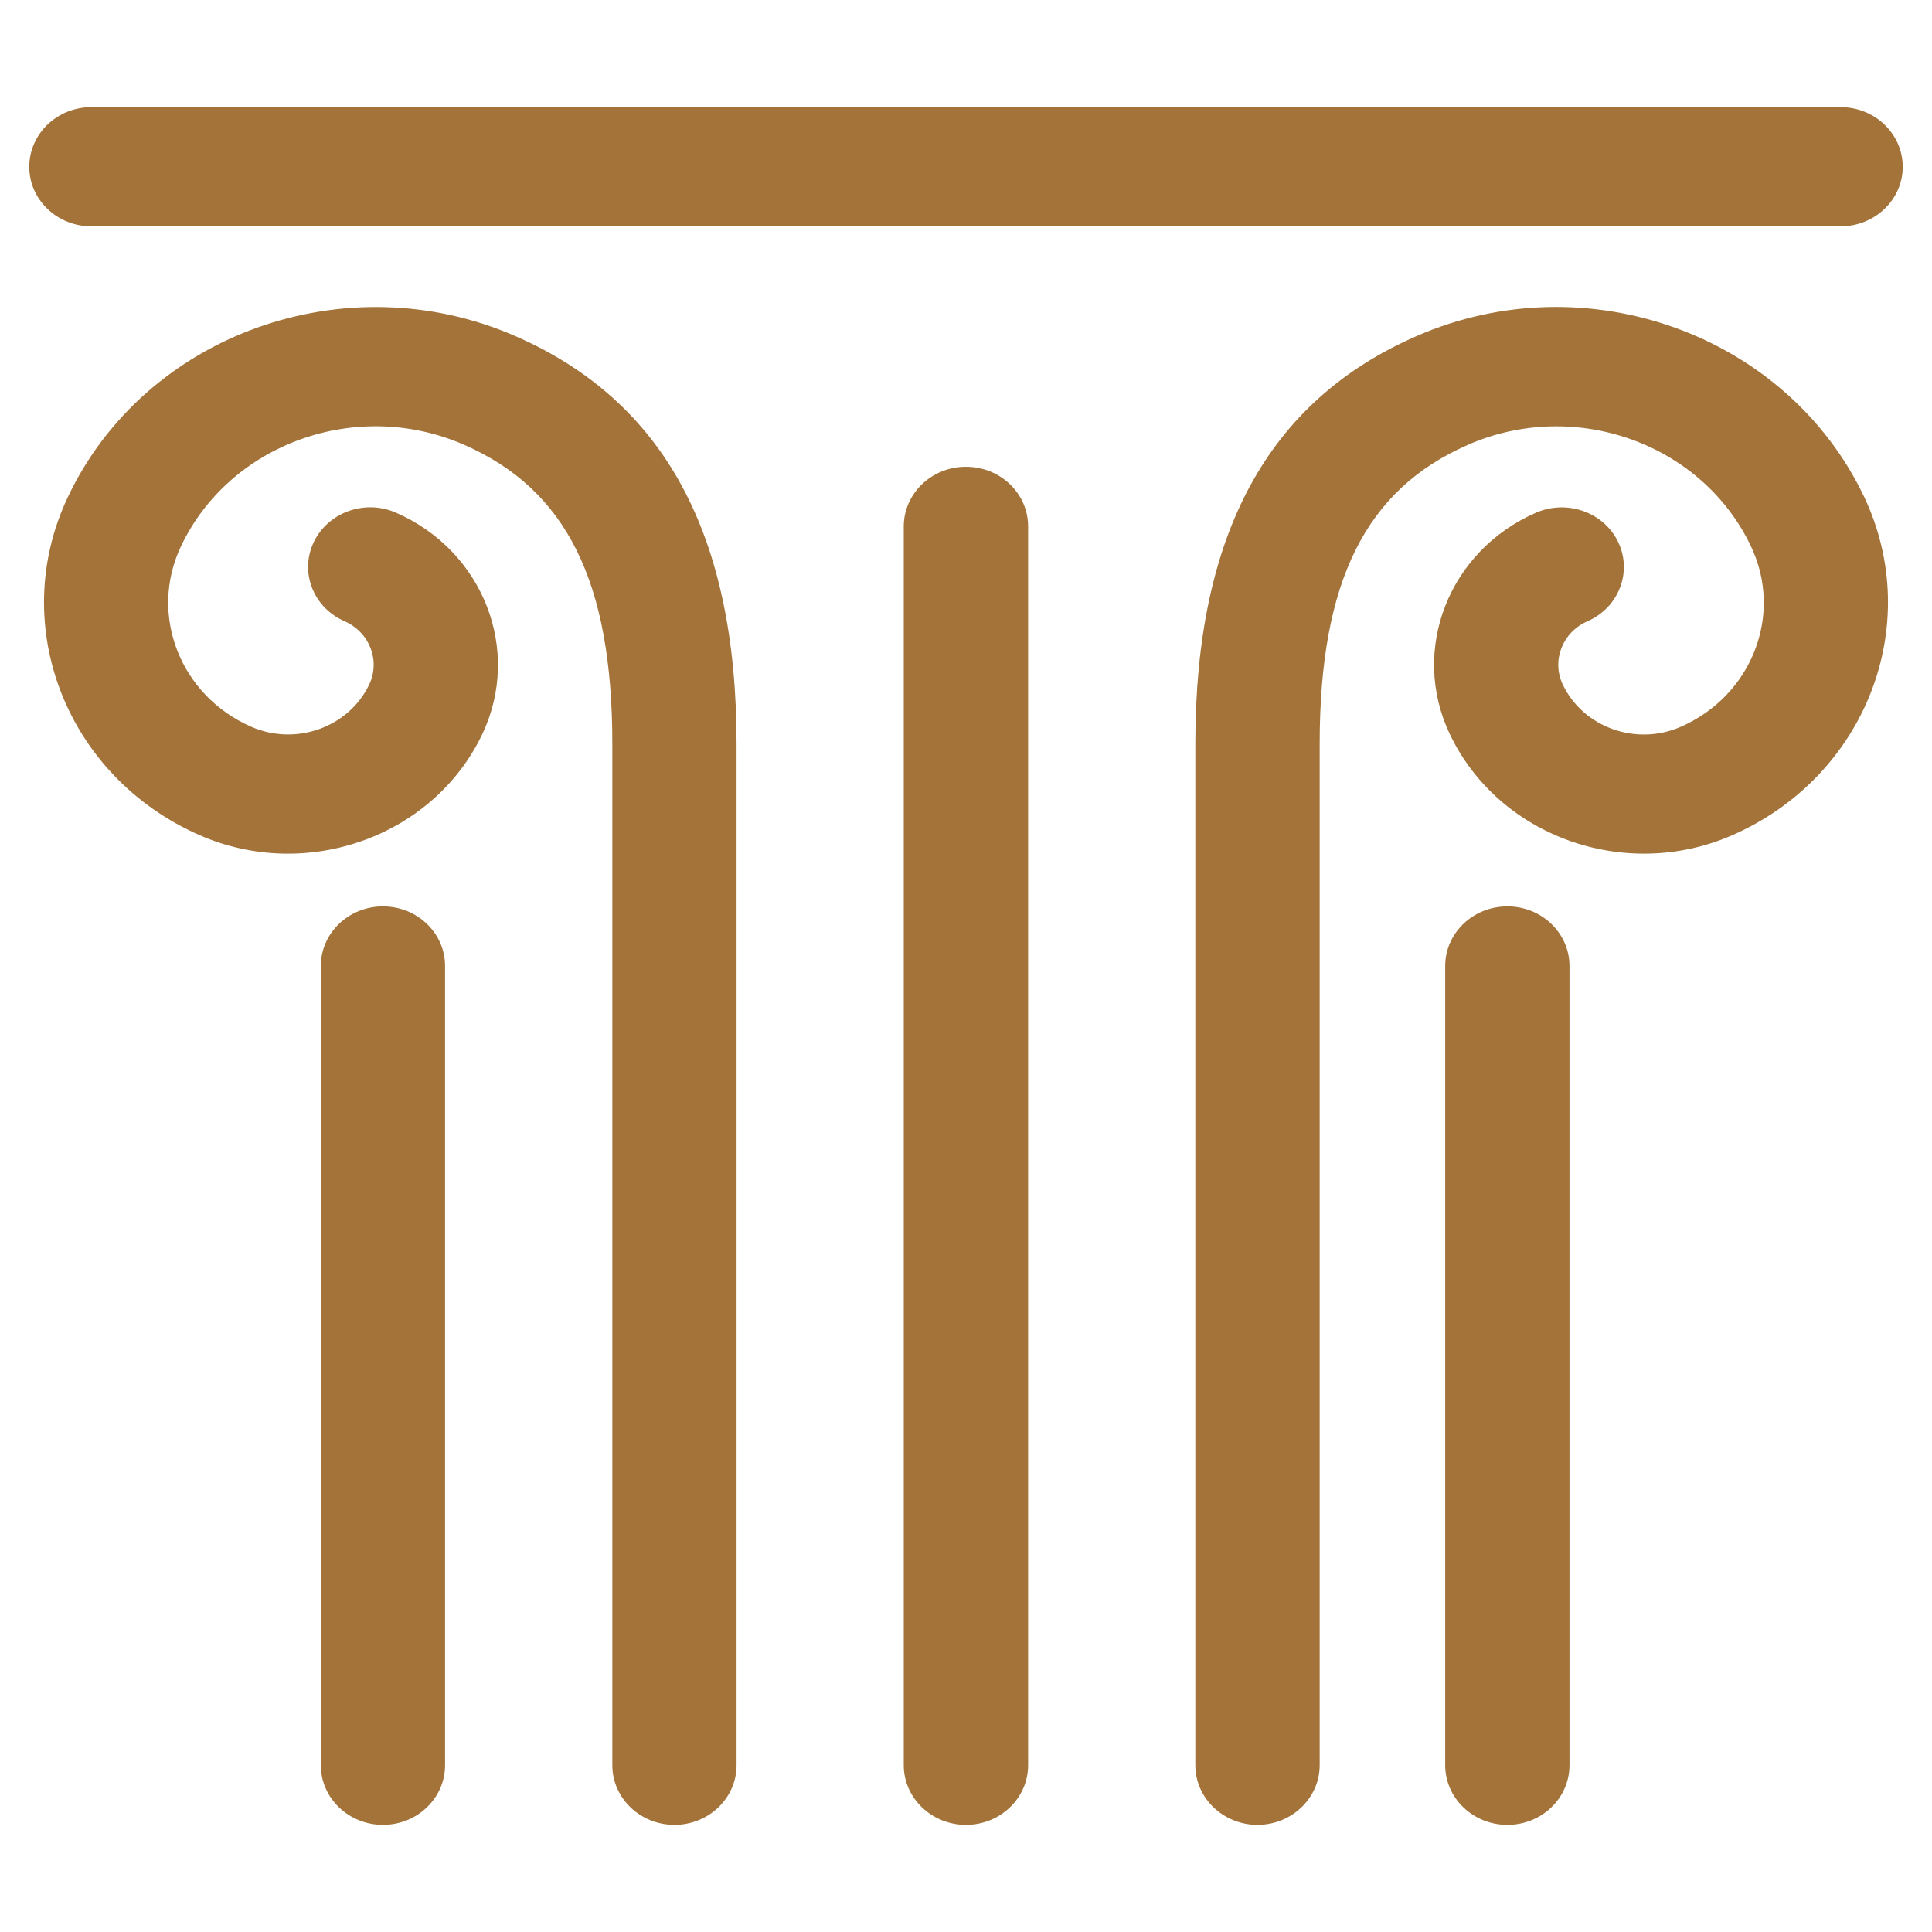
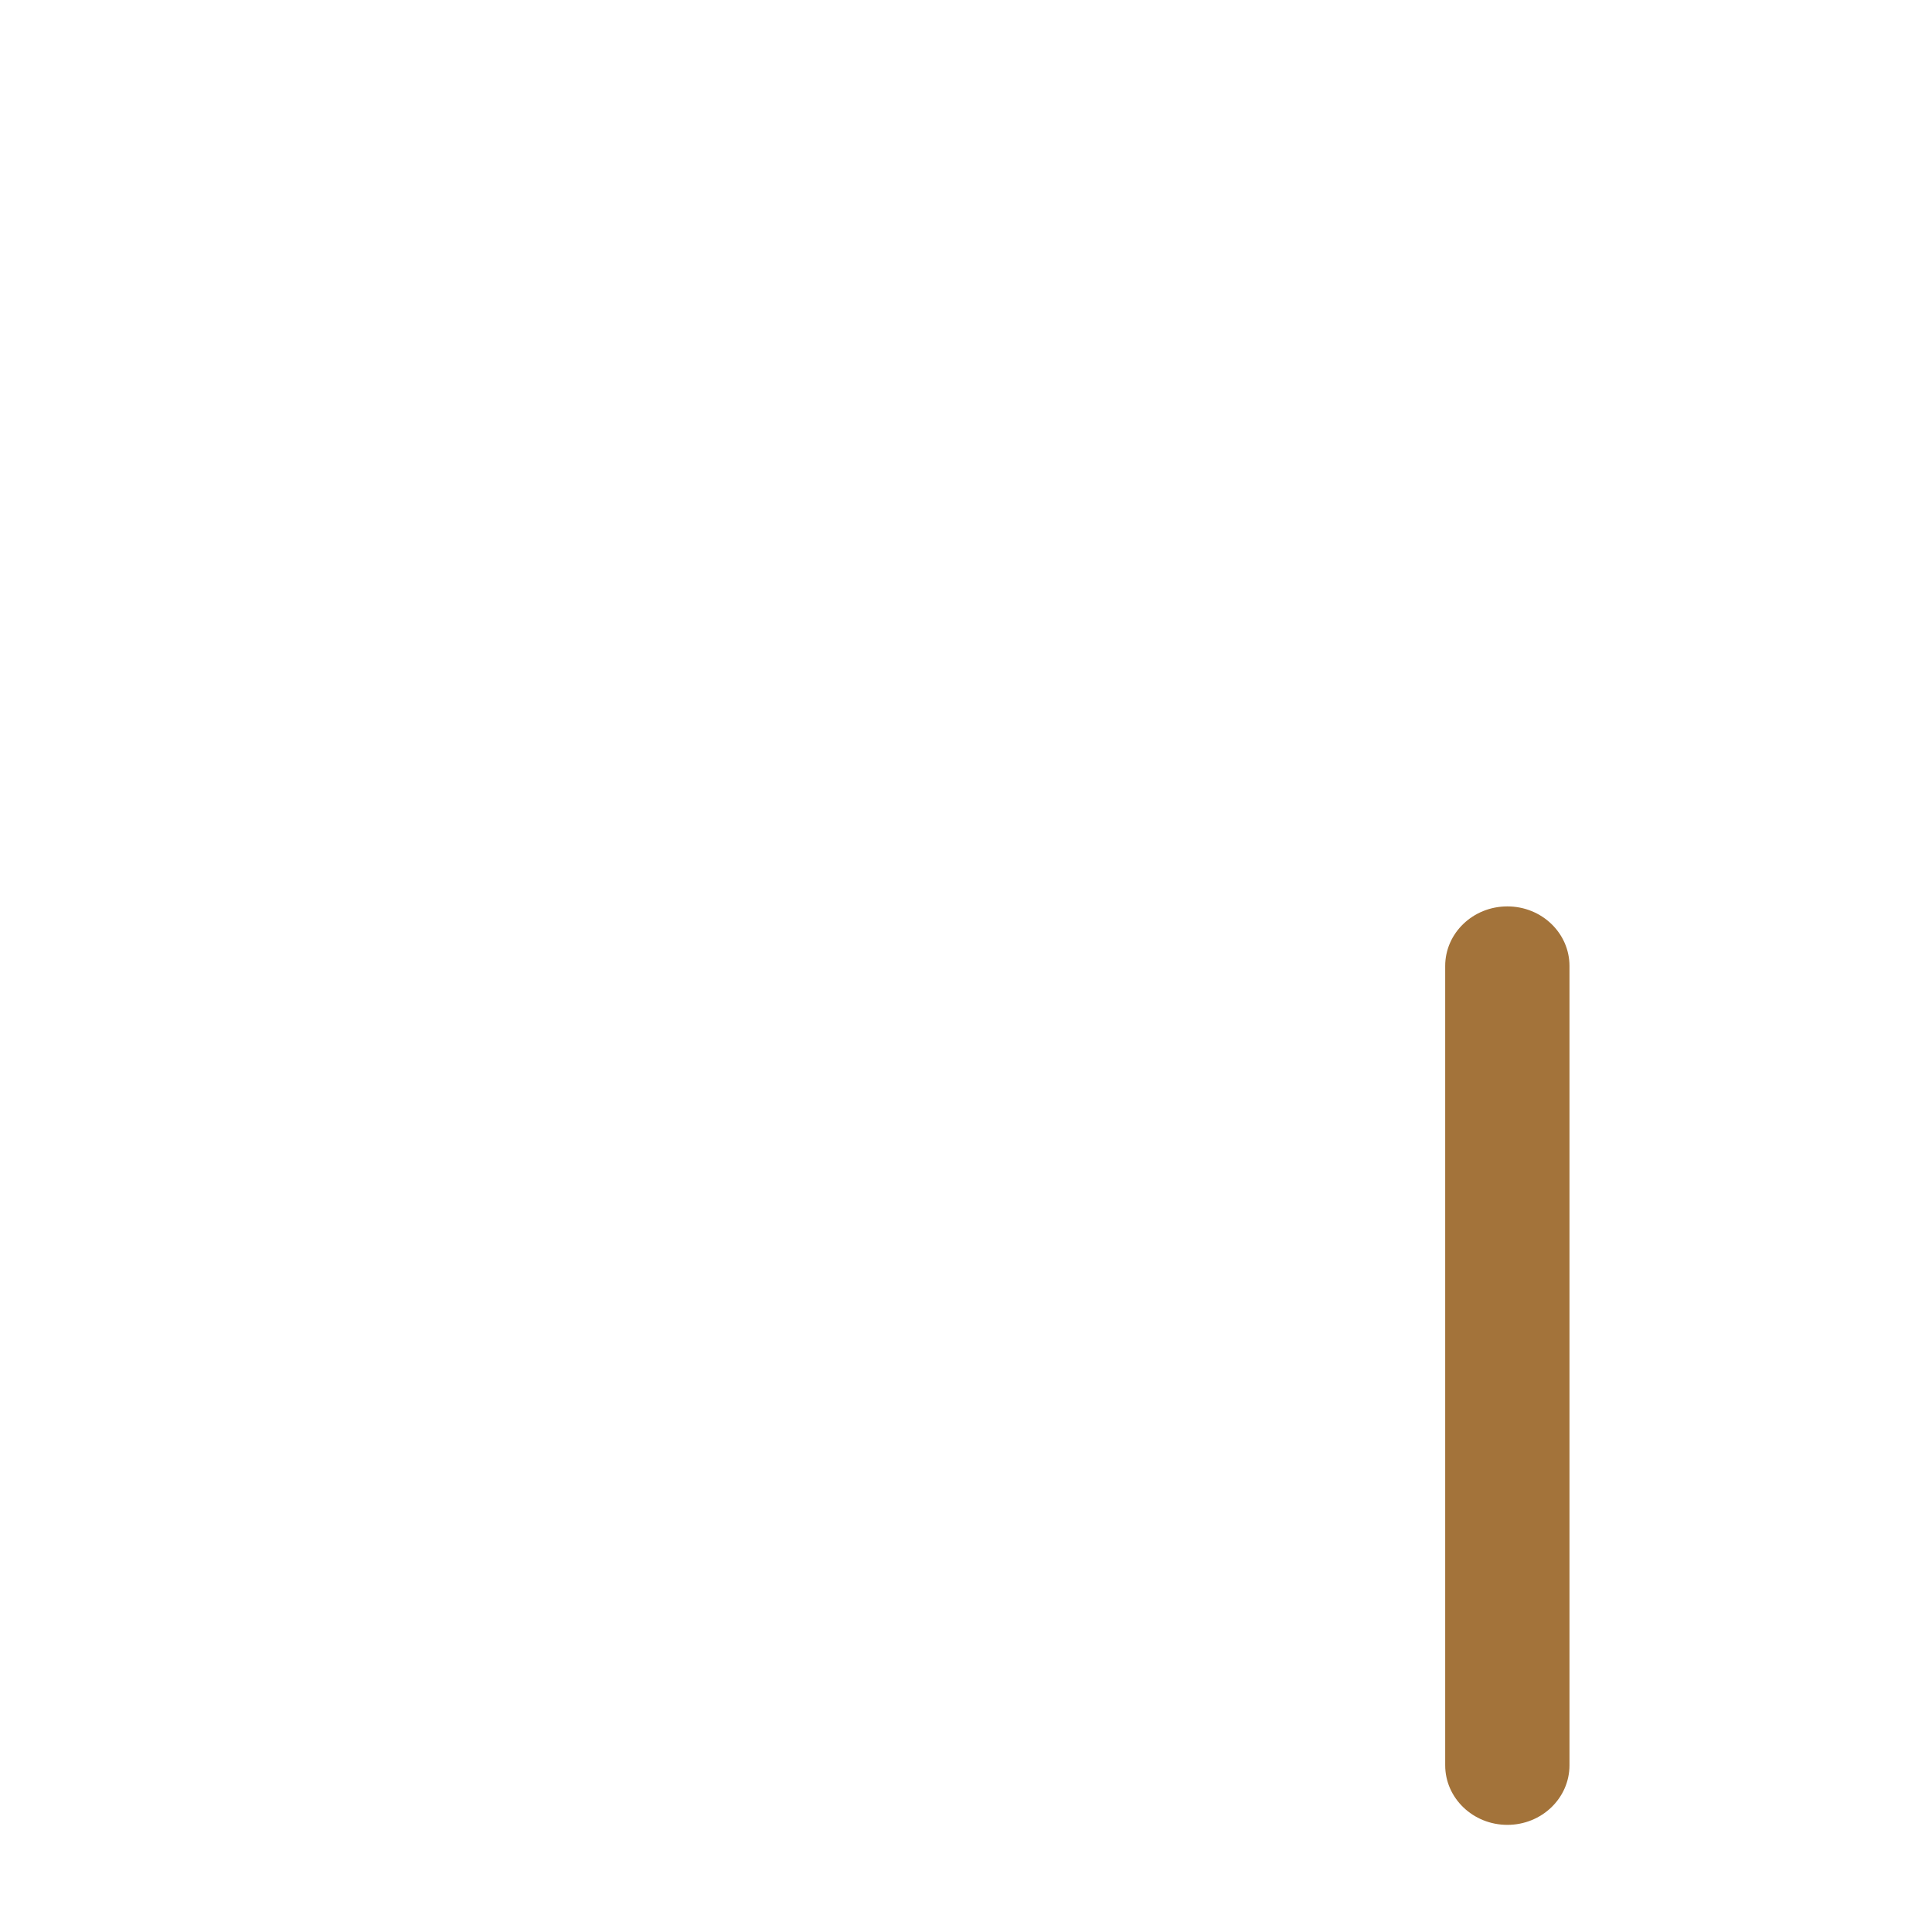
<svg xmlns="http://www.w3.org/2000/svg" version="1.1" id="icons" x="0px" y="0px" width="33px" height="33px" viewBox="0 0 33 33" enable-background="new 0 0 33 33" xml:space="preserve">
  <g>
-     <path fill="#A3733A" d="M16.499,31.17c-0.586,0-1.062-0.457-1.062-1.018V8.992c0-0.563,0.476-1.019,1.062-1.019   c0.588,0,1.062,0.455,1.062,1.019v21.16C17.561,30.713,17.087,31.17,16.499,31.17z" />
-     <path fill="#A3733A" d="M6.541,31.17c-0.586,0-1.061-0.457-1.061-1.018V16.5c0-0.562,0.475-1.018,1.061-1.018   s1.061,0.456,1.061,1.018v13.652C7.602,30.713,7.127,31.17,6.541,31.17z" />
    <path fill="#A3733A" d="M25.747,31.17c-0.587,0-1.062-0.457-1.062-1.018V16.5c0-0.562,0.475-1.018,1.062-1.018   s1.061,0.456,1.061,1.018v13.652C26.808,30.713,26.334,31.17,25.747,31.17z" />
-     <path fill="#A3733A" d="M11.52,31.17c-0.586,0-1.061-0.457-1.061-1.018V12.705c0-2.77-0.783-4.346-2.538-5.11   C6.091,6.796,3.922,7.576,3.09,9.333c-0.553,1.168-0.013,2.551,1.205,3.082c0.762,0.332,1.665,0.007,2.012-0.725   c0.193-0.409,0.004-0.893-0.422-1.079c-0.534-0.233-0.77-0.837-0.527-1.349C5.601,8.751,6.23,8.523,6.764,8.757   c1.491,0.652,2.152,2.346,1.477,3.776c-0.832,1.755-2.997,2.532-4.825,1.735c-2.281-0.996-3.294-3.588-2.257-5.778   C2.475,5.71,5.903,4.477,8.8,5.74c2.544,1.109,3.781,3.388,3.781,6.965v17.447C12.581,30.713,12.106,31.17,11.52,31.17z" />
-     <path fill="#A3733A" d="M21.478,31.17c-0.584,0-1.061-0.457-1.061-1.018V12.705c0-3.577,1.237-5.855,3.781-6.965   c2.897-1.265,6.324-0.03,7.645,2.75c1.034,2.19,0.021,4.782-2.259,5.778c-1.83,0.797-3.993,0.019-4.823-1.735   c-0.677-1.431-0.018-3.124,1.475-3.776c0.534-0.231,1.163-0.006,1.406,0.506c0.242,0.512,0.006,1.115-0.527,1.349   c-0.428,0.187-0.616,0.67-0.422,1.08c0.347,0.731,1.25,1.056,2.012,0.724c1.217-0.531,1.759-1.914,1.204-3.082   c-0.832-1.757-3.001-2.537-4.831-1.738c-1.755,0.765-2.537,2.341-2.537,5.11v17.447C22.54,30.713,22.064,31.17,21.478,31.17z" />
-     <path fill="#A3733A" d="M31.438,3.866H1.561C0.975,3.866,0.5,3.411,0.5,2.849c0-0.562,0.475-1.019,1.061-1.019h29.877   c0.587,0,1.062,0.457,1.062,1.019C32.5,3.411,32.024,3.866,31.438,3.866z" />
  </g>
</svg>